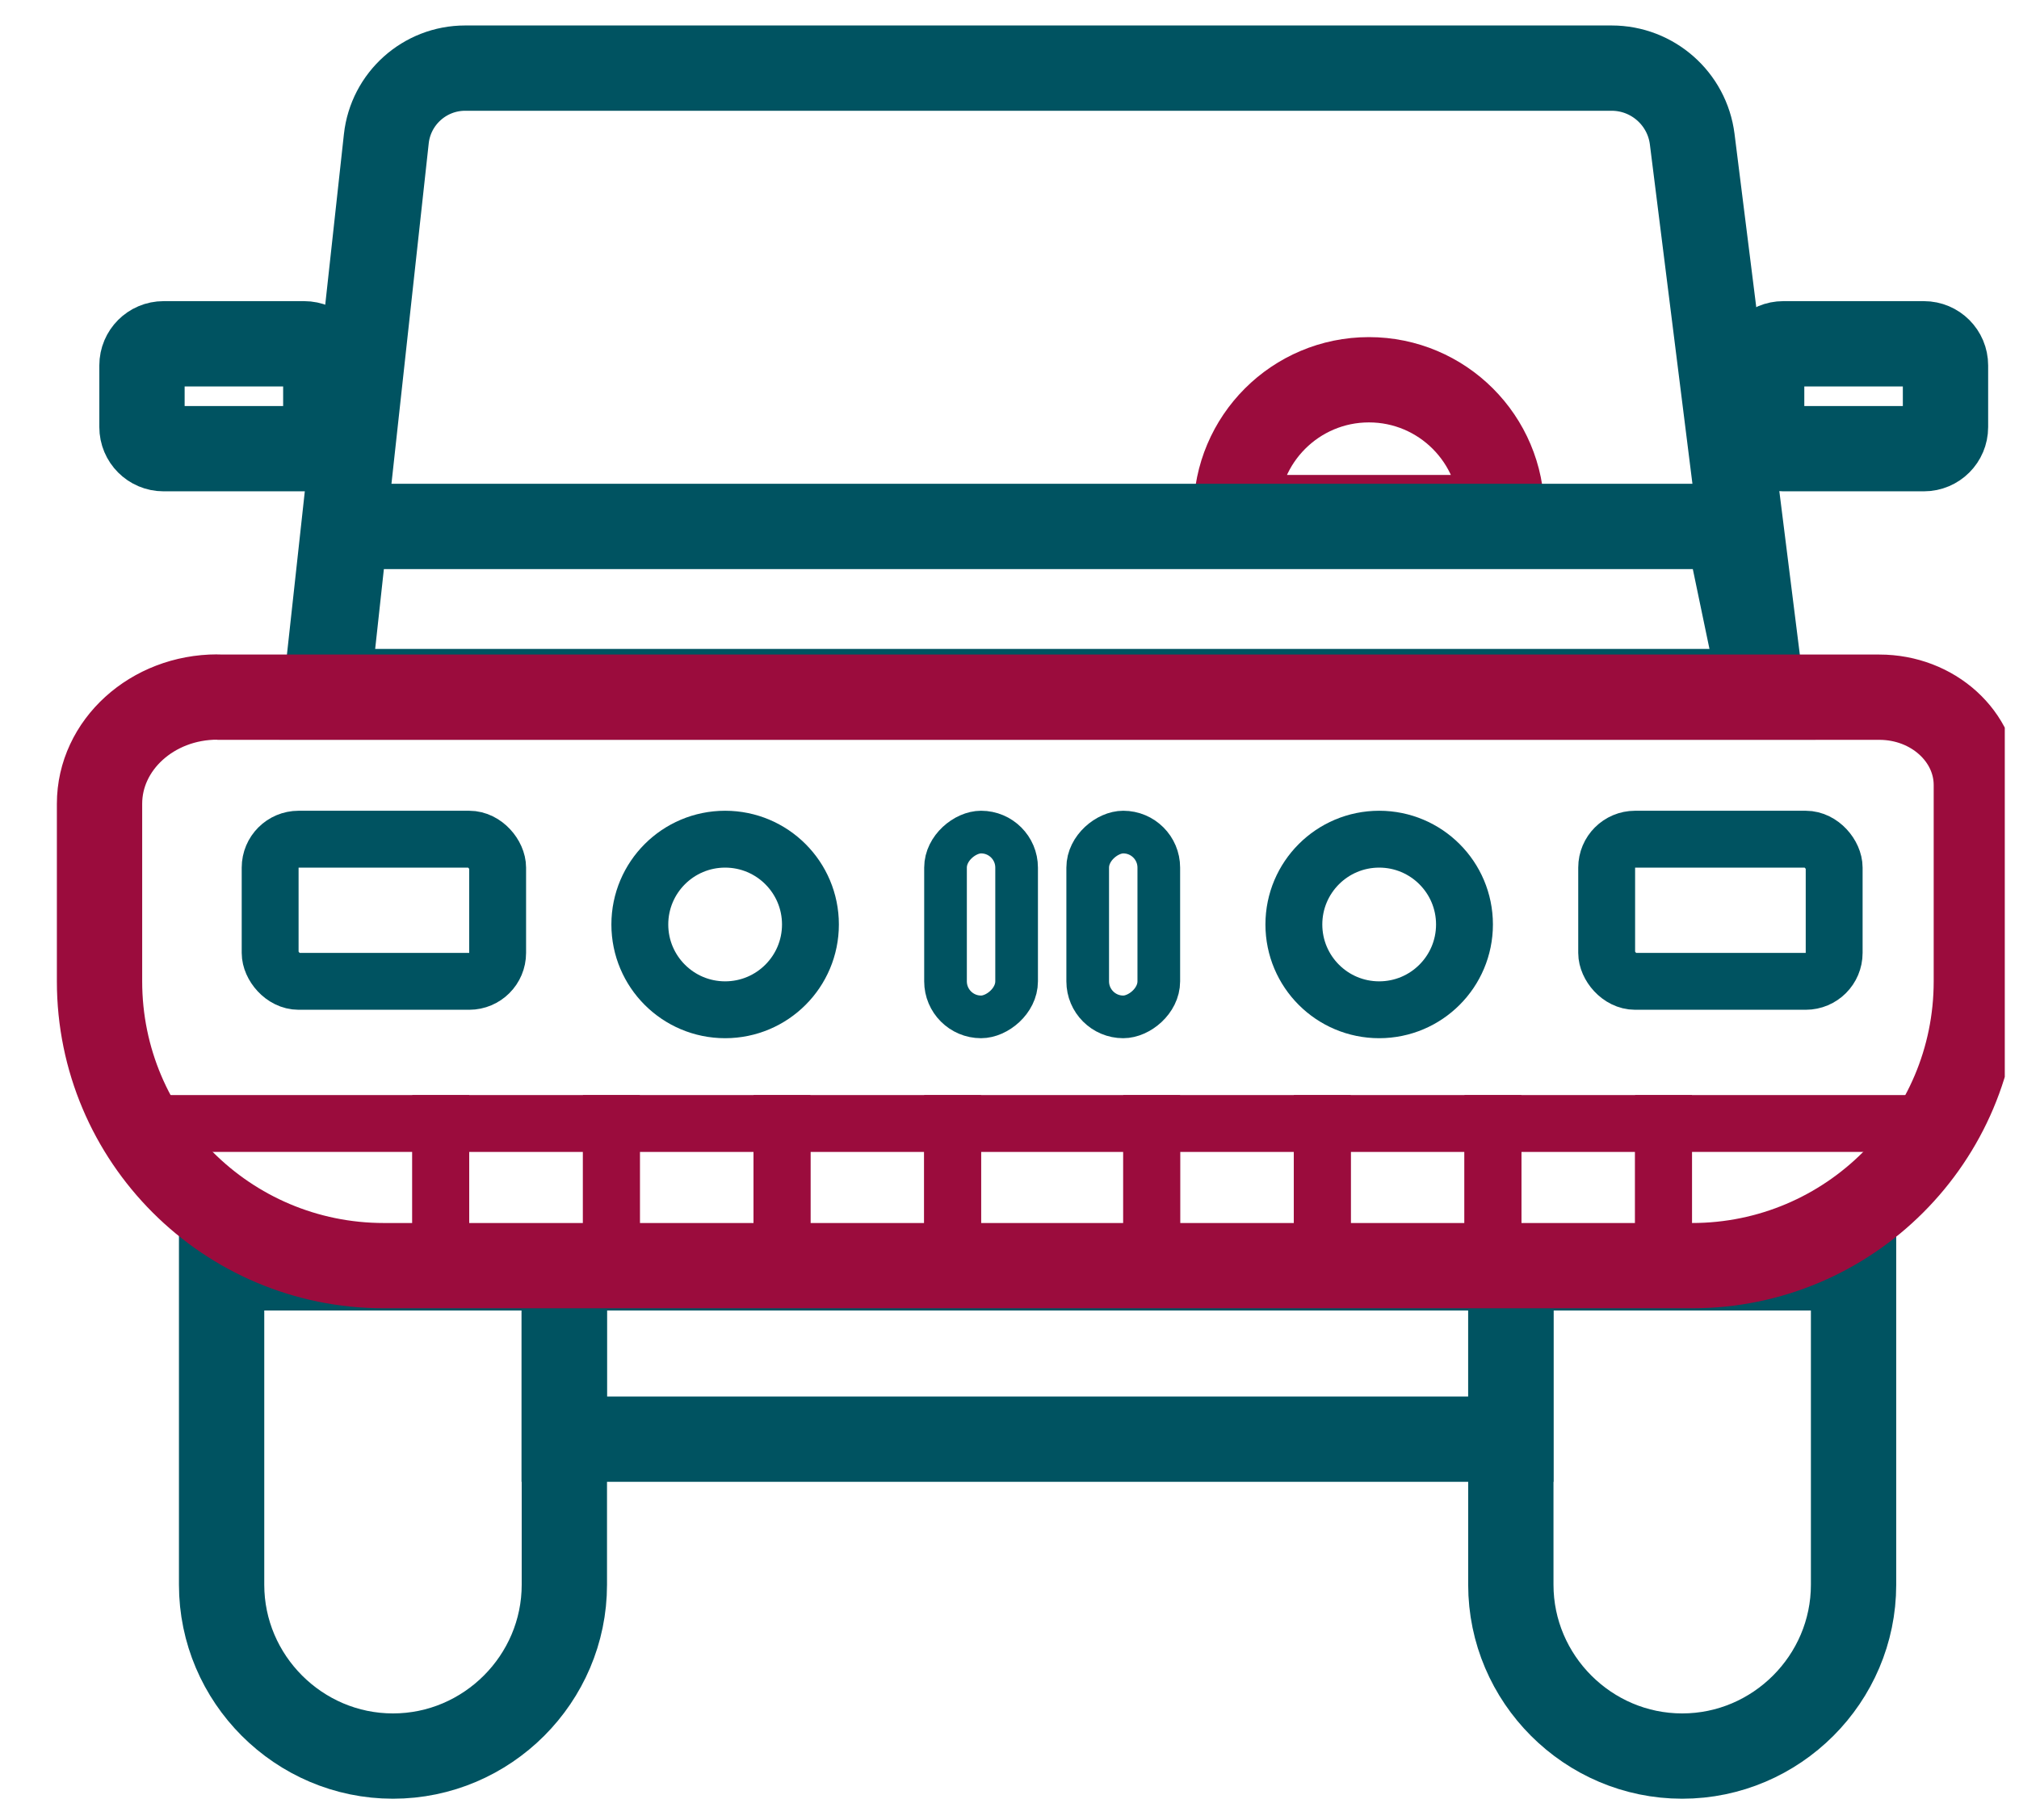
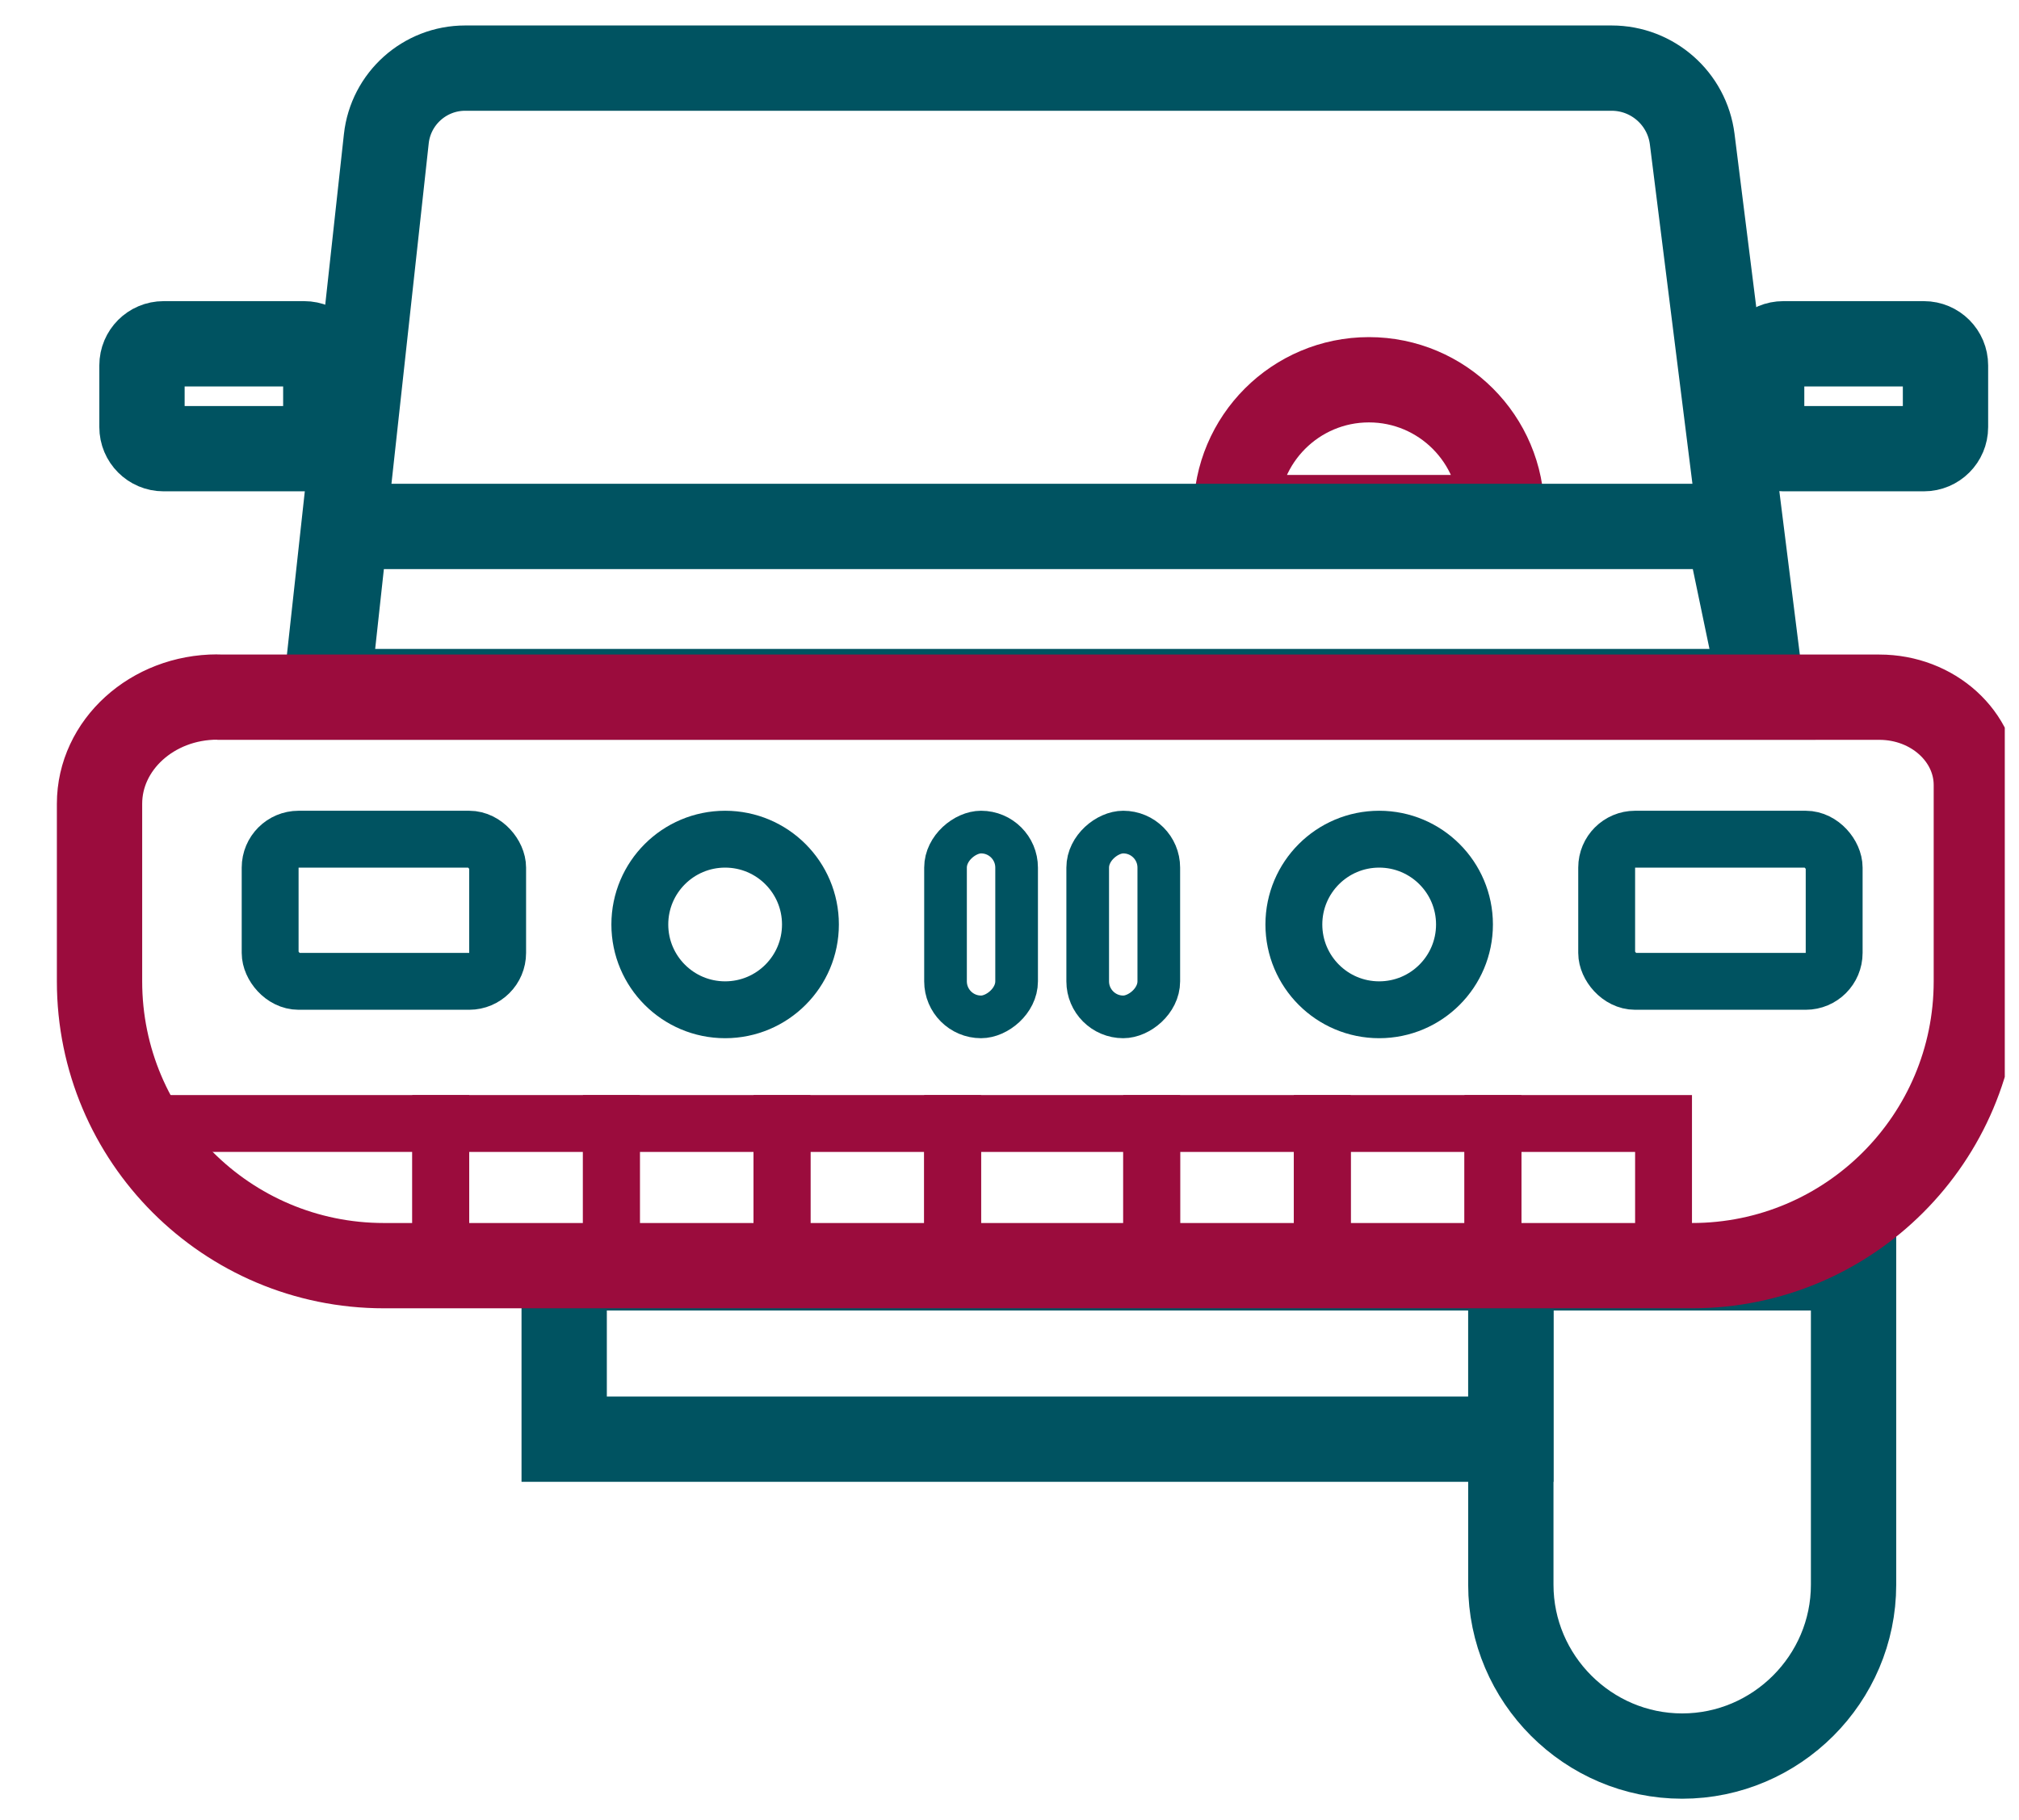
<svg xmlns="http://www.w3.org/2000/svg" width="71" height="64" viewBox="0 0 71 64" fill="none">
  <g clip-path="url(#clip0_398_1306)">
    <path d="M61.95 24.324H11.457L13.585 4.882C13.739 3.469 14.936 2.396 16.355 2.396H56.676C58.114 2.396 59.329 3.469 59.508 4.894L61.944 24.324H61.95Z" stroke="#005361" stroke-width="3" stroke-miterlimit="10" />
    <path d="M52.803 18.205C52.803 18.143 52.809 18.088 52.809 18.026C52.809 15.448 50.718 13.357 48.14 13.357C45.561 13.357 43.47 15.448 43.47 18.026C43.47 18.088 43.476 18.143 43.476 18.205H52.797H52.803Z" stroke="#9B0C3D" stroke-width="3" stroke-miterlimit="10" />
    <path d="M12.154 18.516L11.5 24.516H62L60.749 18.516H12.154Z" stroke="#005361" stroke-width="3" stroke-miterlimit="10" />
-     <path d="M7.793 44.593C7.793 44.593 7.793 44.648 7.793 44.679V55.739C7.793 59.051 10.507 61.765 13.819 61.765C17.132 61.765 19.846 59.051 19.846 55.739V44.679C19.846 44.679 19.846 44.624 19.846 44.593H7.793Z" stroke="#005361" stroke-width="3" stroke-miterlimit="10" />
    <path d="M53.13 44.593C53.13 44.593 53.13 44.648 53.13 44.679V55.739C53.13 59.051 55.844 61.765 59.156 61.765C62.468 61.765 65.182 59.051 65.182 55.739V44.679C65.182 44.679 65.182 44.624 65.182 44.593H53.136H53.13Z" stroke="#005361" stroke-width="3" stroke-miterlimit="10" />
    <path d="M53.13 44.593H19.84V50.619H53.13V44.593Z" stroke="#005361" stroke-width="3" stroke-miterlimit="10" />
    <path d="M10.698 12.092H5.751C5.332 12.092 4.993 12.432 4.993 12.851V15.022C4.993 15.441 5.332 15.781 5.751 15.781H10.698C11.117 15.781 11.457 15.441 11.457 15.022V12.851C11.457 12.432 11.117 12.092 10.698 12.092Z" stroke="#005361" stroke-width="3" stroke-miterlimit="10" />
    <path d="M67.656 12.092H62.709C62.29 12.092 61.95 12.432 61.95 12.851V15.022C61.95 15.441 62.29 15.781 62.709 15.781H67.656C68.075 15.781 68.415 15.441 68.415 15.022V12.851C68.415 12.432 68.075 12.092 67.656 12.092Z" stroke="#005361" stroke-width="3" stroke-miterlimit="10" />
    <path d="M15.5 44.516H21.5V39.516H15.5V44.516Z" stroke="#9B0C3D" stroke-width="2" stroke-miterlimit="10" />
    <path d="M21.5 44.516H27.5V39.516H21.5V44.516Z" stroke="#9B0C3D" stroke-width="2" stroke-miterlimit="10" />
    <path d="M27.5 44.516H33.5V39.516H27.5V44.516Z" stroke="#9B0C3D" stroke-width="2" stroke-miterlimit="10" />
    <path d="M33.5 44.516H40.5V39.516H33.5V44.516Z" stroke="#9B0C3D" stroke-width="2" stroke-miterlimit="10" />
    <path d="M40.5 44.516H46.5V39.516H40.5V44.516Z" stroke="#9B0C3D" stroke-width="2" stroke-miterlimit="10" />
    <path d="M46.5 44.516H52.5V39.516H46.5V44.516Z" stroke="#9B0C3D" stroke-width="2" stroke-miterlimit="10" />
    <path d="M52.5 44.516H58.5V39.516H52.5V44.516Z" stroke="#9B0C3D" stroke-width="2" stroke-miterlimit="10" />
    <path d="M15.5 39.516H5.682C5.596 39.516 5.538 39.603 5.572 39.682C6.849 42.617 9.744 44.516 12.944 44.516H15.5V39.516Z" stroke="#9B0C3D" stroke-width="2" stroke-miterlimit="10" />
-     <path d="M58.5 39.516H67.438C67.47 39.516 67.494 39.545 67.488 39.577C66.913 42.449 64.392 44.516 61.463 44.516H58.5V39.516Z" stroke="#9B0C3D" stroke-width="2" stroke-miterlimit="10" />
    <path d="M7.643 24.519C7.643 24.52 7.644 24.522 7.646 24.522H66.089C67.976 24.522 69.5 25.909 69.5 27.614V34.516C69.5 40.038 65.023 44.516 59.5 44.516H13.5C7.977 44.516 3.5 40.038 3.5 34.516V28.271C3.5 26.203 5.352 24.517 7.64 24.516C7.642 24.516 7.643 24.517 7.643 24.519V24.519Z" stroke="#9B0C3D" stroke-width="3" stroke-miterlimit="10" />
    <rect x="9.5" y="29.516" width="8" height="5" rx="1" stroke="#005361" stroke-width="2" />
    <rect x="56.5" y="29.516" width="8" height="5" rx="1" stroke="#005361" stroke-width="2" />
    <rect x="33.25" y="35.766" width="6.5" height="2.5" rx="1.25" transform="rotate(-90 33.25 35.766)" stroke="#005361" stroke-width="1.5" />
    <rect x="38.25" y="35.766" width="6.5" height="2.5" rx="1.25" transform="rotate(-90 38.25 35.766)" stroke="#005361" stroke-width="1.5" />
    <circle cx="25.5" cy="32.516" r="3" stroke="#005361" stroke-width="2" />
    <circle cx="48.5" cy="32.516" r="3" stroke="#005361" stroke-width="2" />
  </g>
  <defs>
    <clipPath id="clip0_398_1306">
      <rect width="70" height="63" fill="white" transform="translate(0.5 0.516)" />
    </clipPath>
  </defs>
</svg>